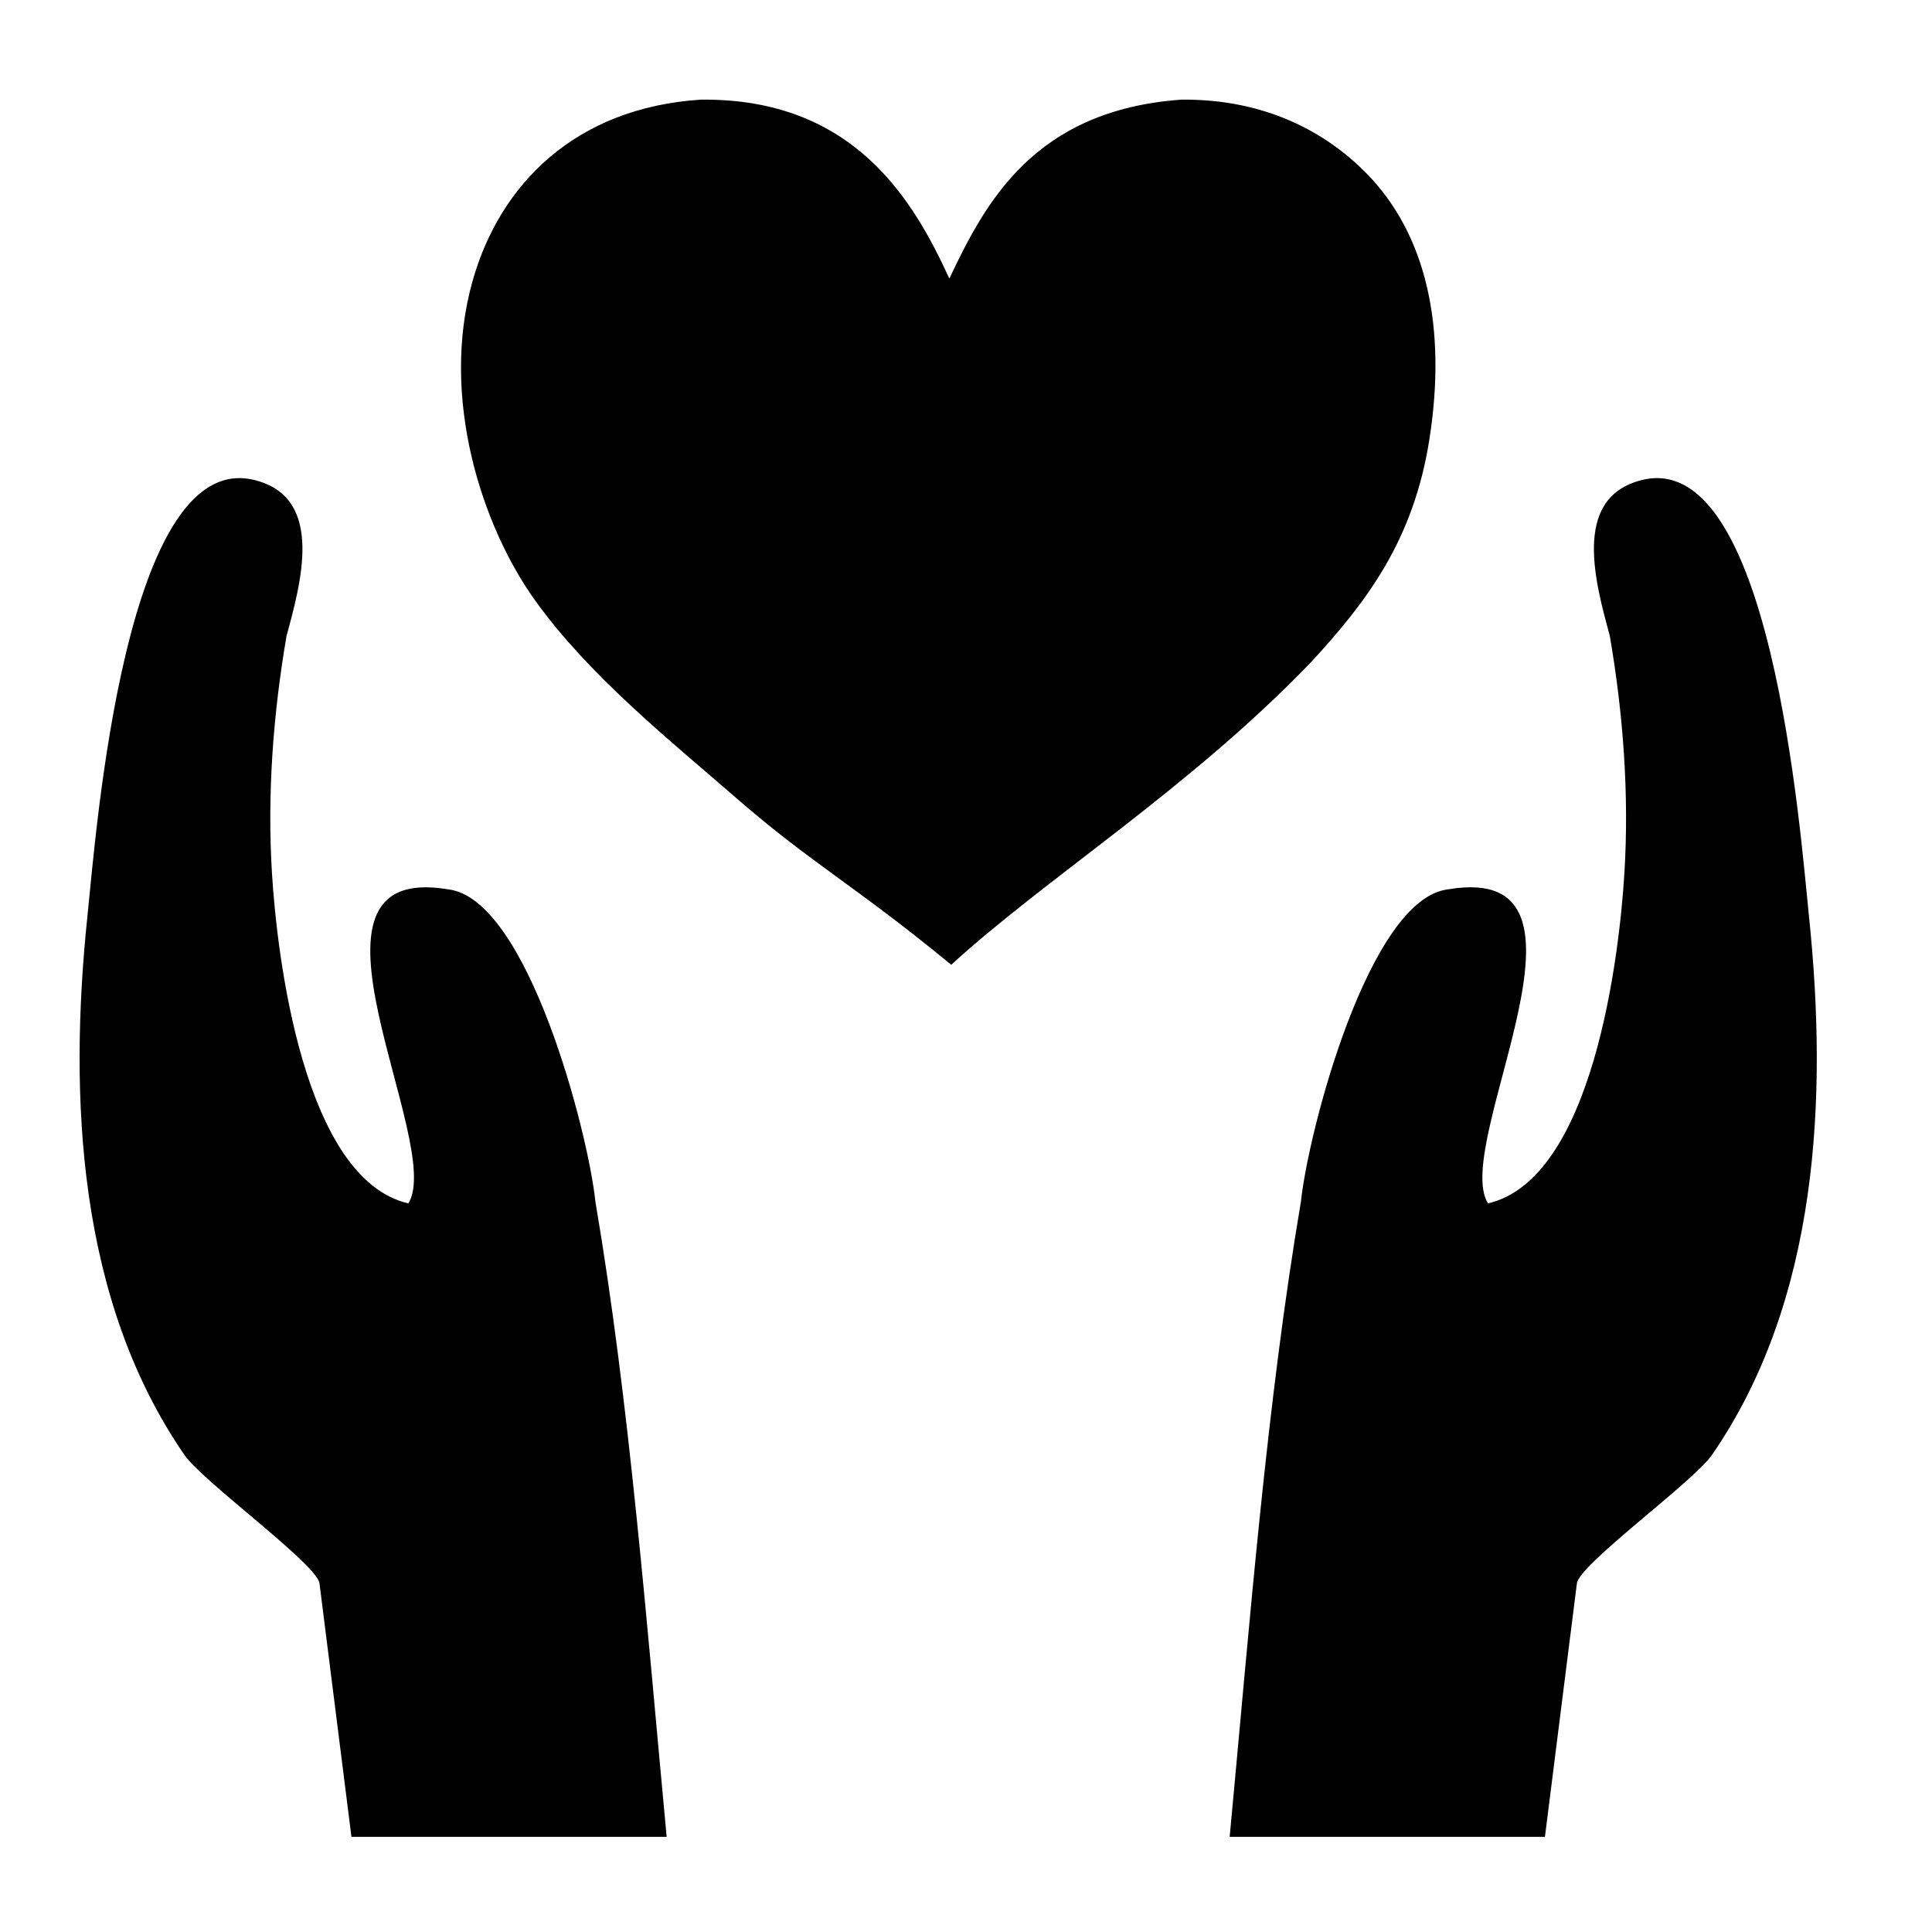
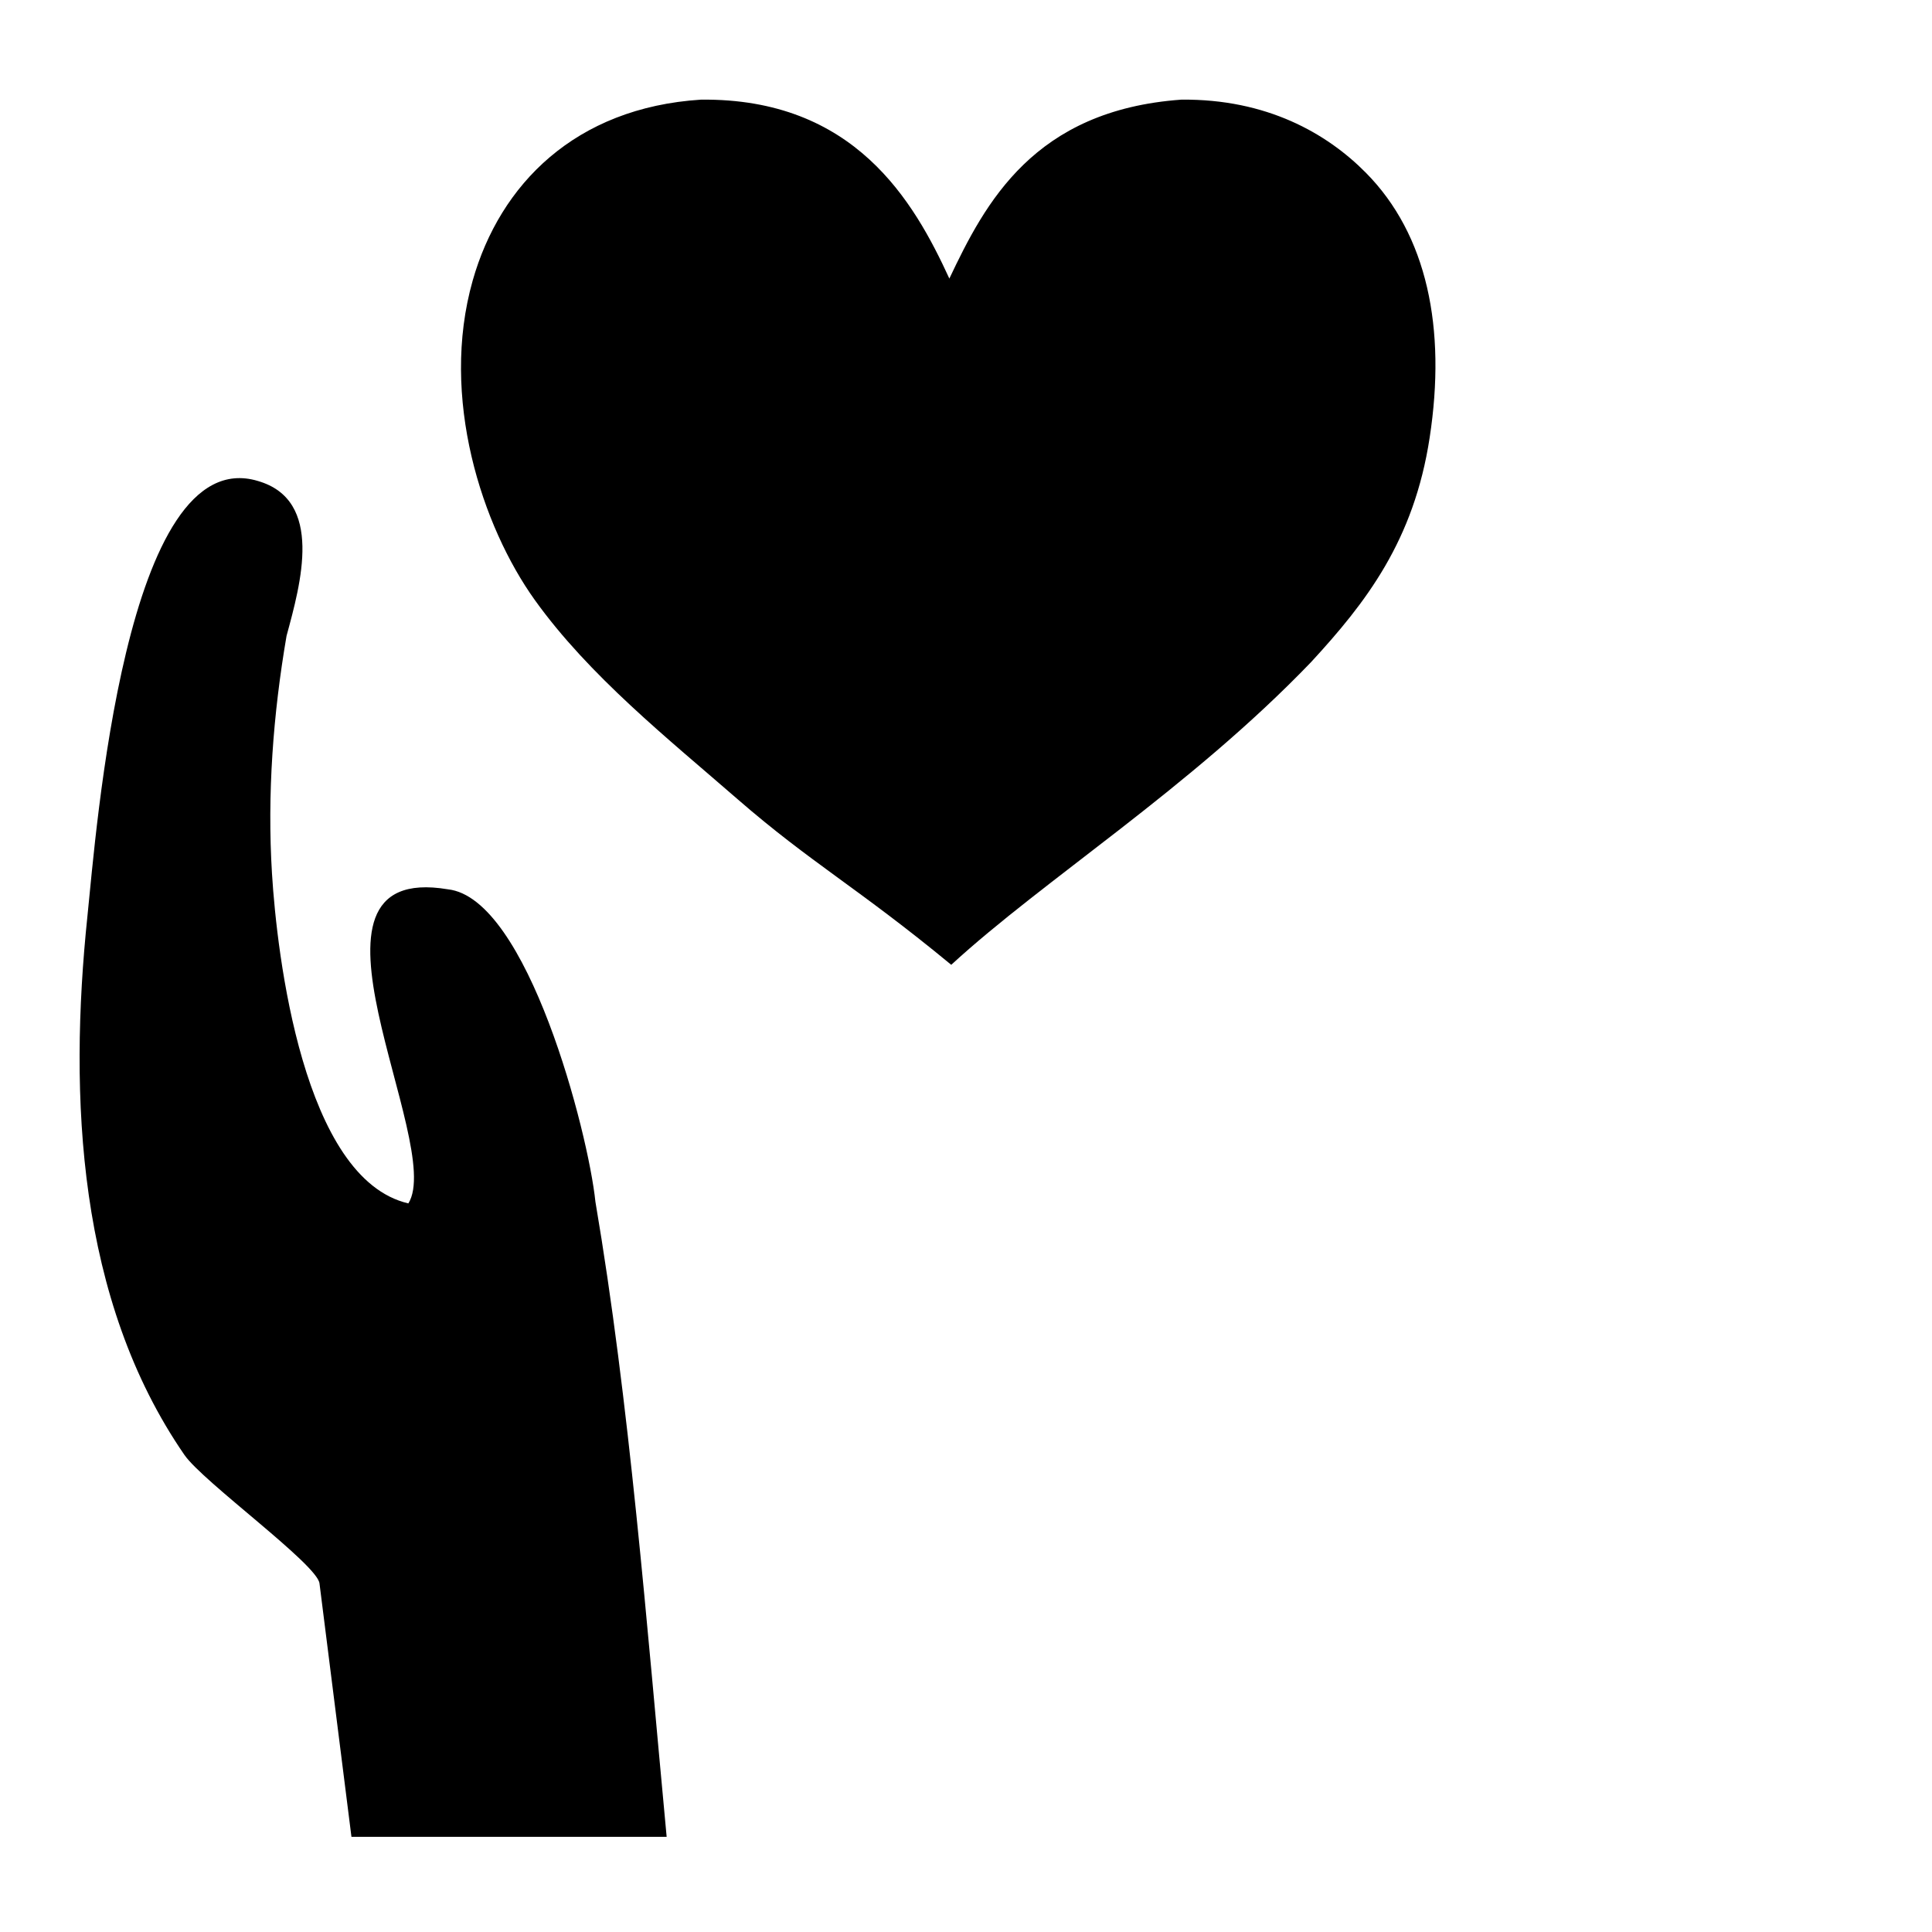
<svg xmlns="http://www.w3.org/2000/svg" fill="#000000" width="800px" height="800px" version="1.1" viewBox="144 144 512 512">
  <g>
-     <path d="m228.67 563.64 8.469 67.148h83.531c-5.336-56.848-9.832-115.13-18.883-168.34-1.887-18.32-17.992-80.492-39.105-82.773-45.012-7.559-0.57 67.469-10.461 83.238-27.91-6.469-34.824-65.918-36.141-87.379-1.297-21.055 0.297-42.242 3.856-63.016 3.742-13.801 10.004-35.965-7.598-41.055 0.082 0.02 0.16 0.047 0.238 0.07-0.082-0.027-0.152-0.051-0.242-0.074-35.156-10.566-42.855 93.184-45.164 115.31-5.004 47.98-2.598 101.75 25.699 142.79 4.945 7.172 35.285 29.055 35.801 34.078z" />
-     <path d="m553.42 630.79 8.469-67.148c0.516-5.019 30.855-26.906 35.801-34.074 28.301-41.043 30.707-94.816 25.703-142.79-2.305-22.129-10.008-125.88-45.164-115.32-0.094 0.027-0.164 0.047-0.246 0.074 0.074-0.023 0.156-0.047 0.234-0.07-17.605 5.094-11.34 27.254-7.598 41.055 3.559 20.773 5.152 41.961 3.856 63.016-1.316 21.461-8.23 80.91-36.145 87.375-9.891-15.77 34.551-90.797-10.461-83.238-21.109 2.285-37.219 64.453-39.105 82.773-9.051 53.215-13.547 111.5-18.887 168.34h83.543z" />
+     <path d="m228.67 563.64 8.469 67.148h83.531c-5.336-56.848-9.832-115.13-18.883-168.34-1.887-18.32-17.992-80.492-39.105-82.773-45.012-7.559-0.57 67.469-10.461 83.238-27.91-6.469-34.824-65.918-36.141-87.379-1.297-21.055 0.297-42.242 3.856-63.016 3.742-13.801 10.004-35.965-7.598-41.055 0.082 0.02 0.16 0.047 0.238 0.07-0.082-0.027-0.152-0.051-0.242-0.074-35.156-10.566-42.855 93.184-45.164 115.31-5.004 47.98-2.598 101.75 25.699 142.79 4.945 7.172 35.285 29.055 35.801 34.078" />
    <path d="m505.96 189.77c-10.34-10.453-26.285-19.582-48.883-19.363-39.102 2.801-51.977 27.344-61.488 47.414-9.406-20.473-25.098-47.836-65.82-47.414-33.34 2.137-53.266 22.469-60.492 47.914-8.812 31.027 2.512 65.234 16.461 84.699 14.398 20.086 35.336 36.777 53.719 52.766 19.52 16.961 31.848 23.449 56.633 43.898 24.574-22.602 63.203-46.746 95.336-80.195 14.574-15.801 27.293-32.223 31.453-59.539 4.434-28.906-0.637-53.734-16.918-70.18z" />
  </g>
</svg>